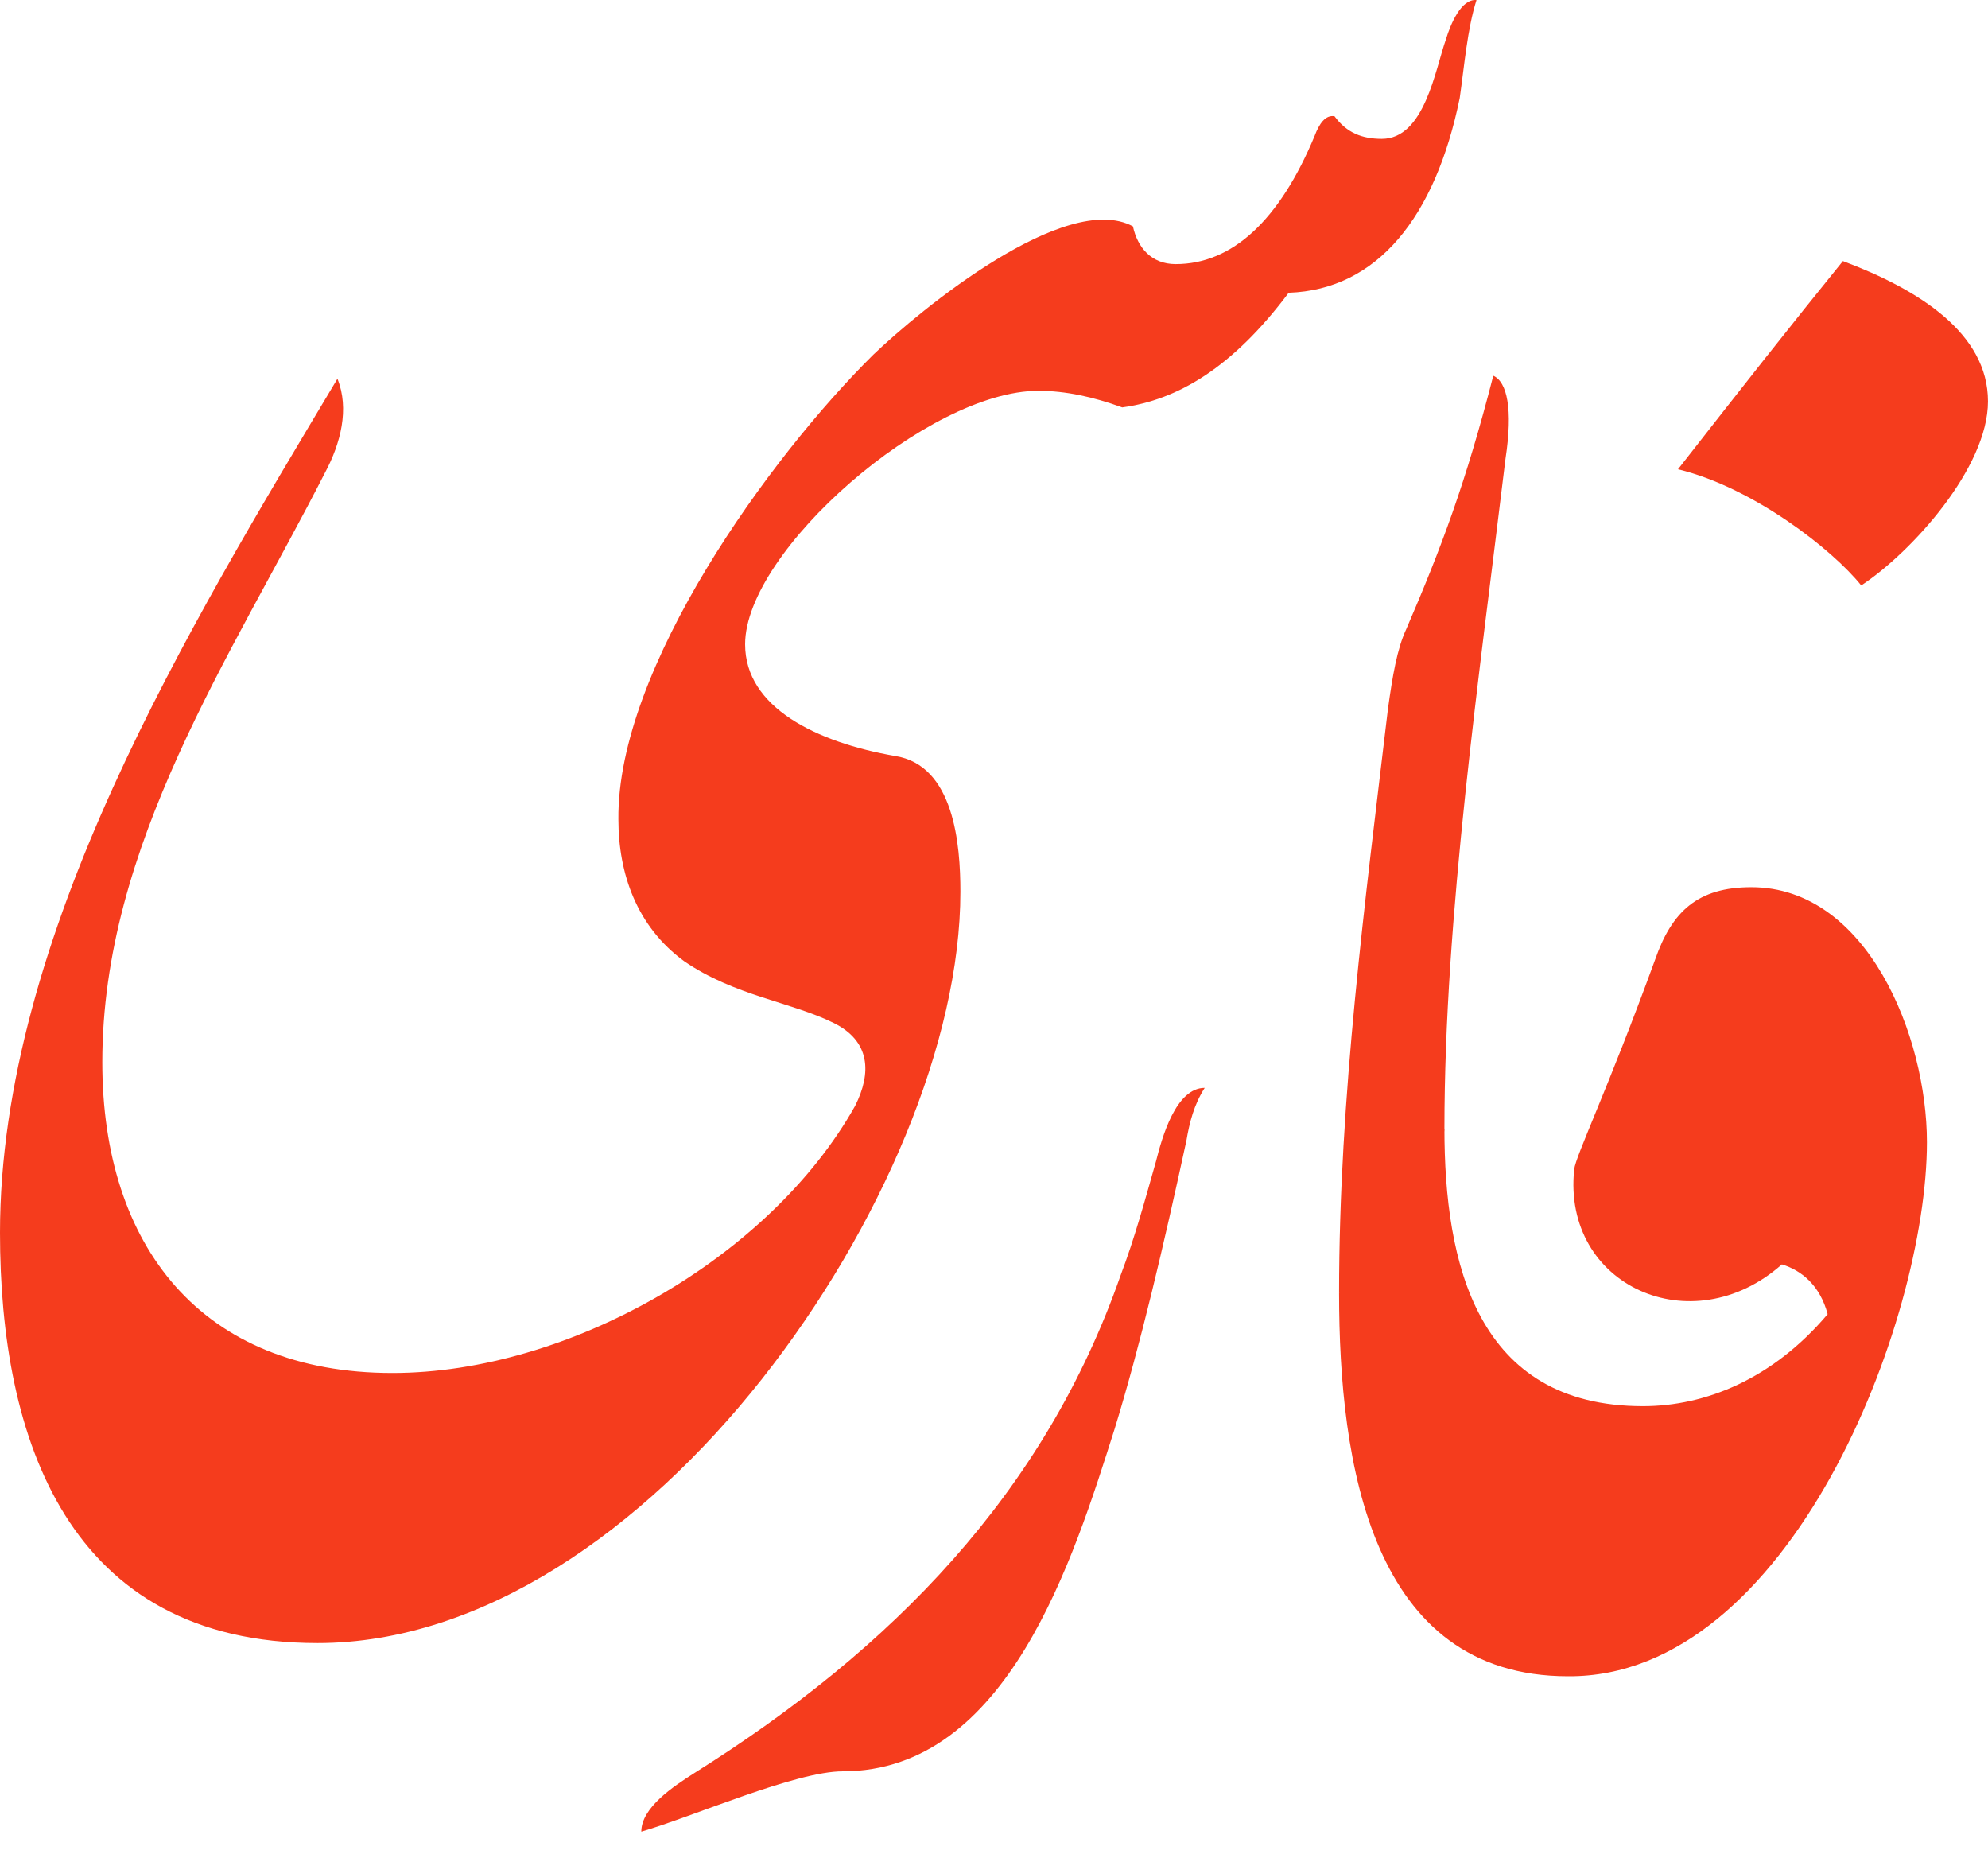
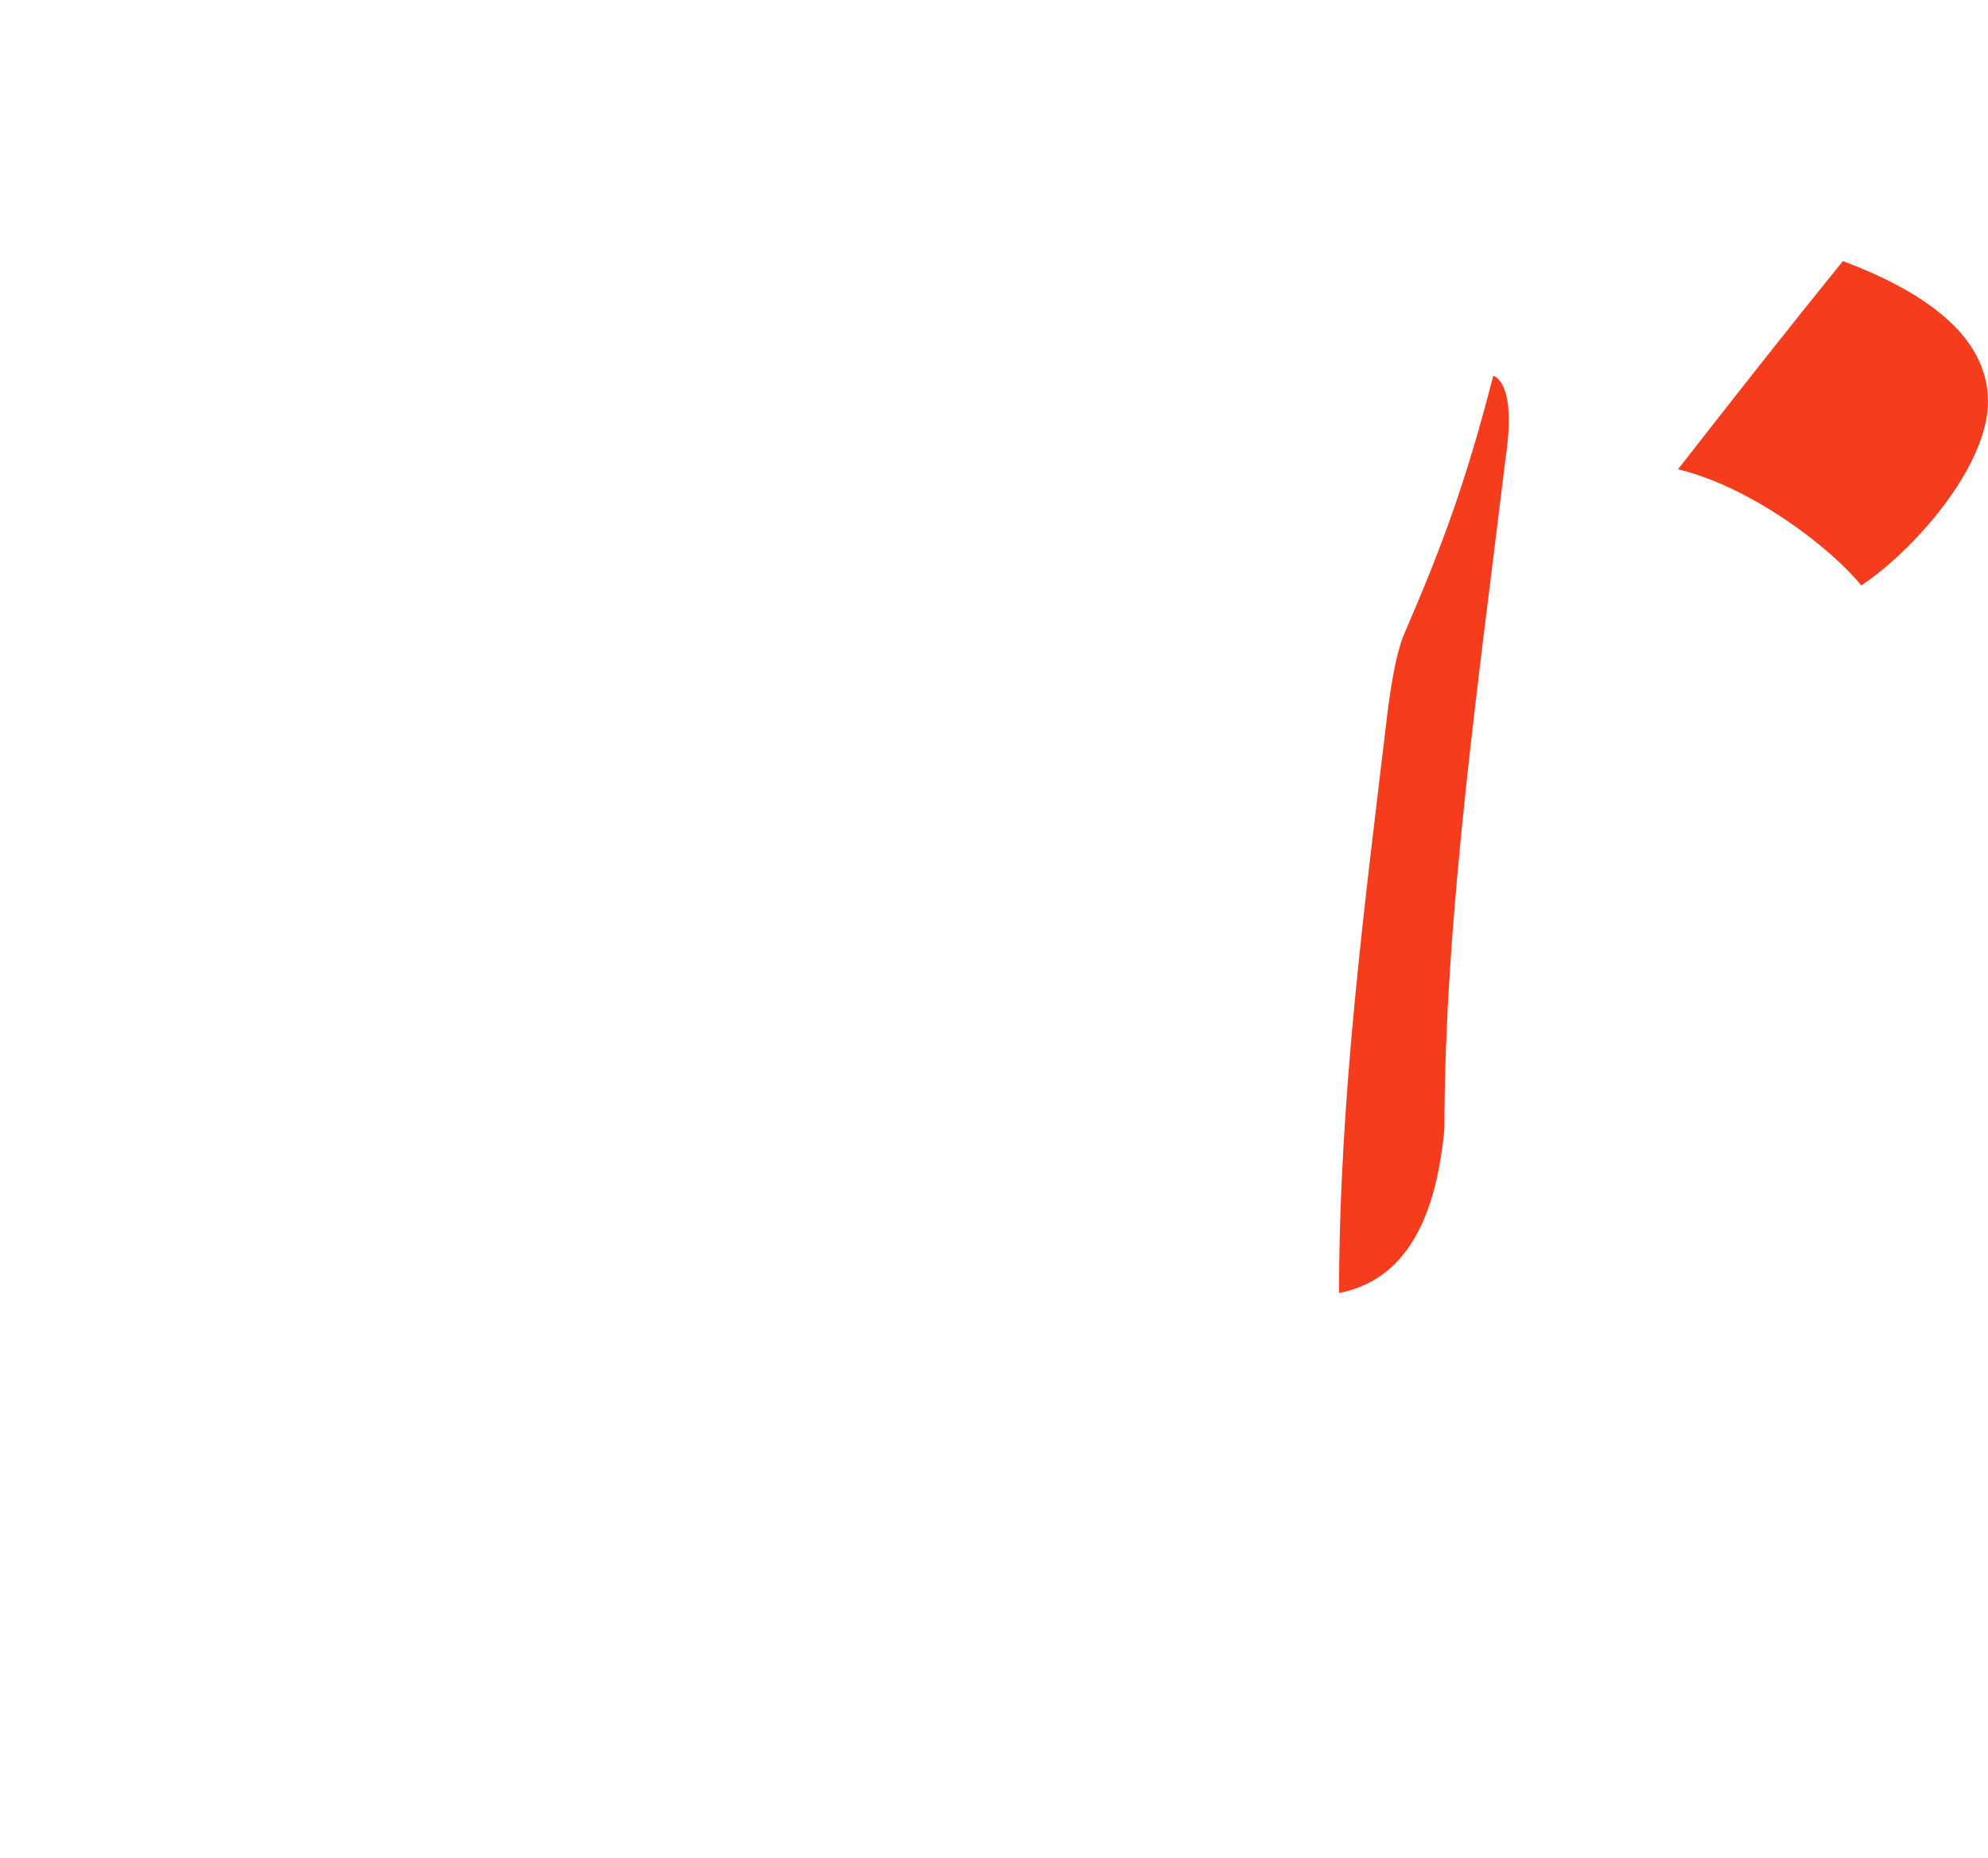
<svg xmlns="http://www.w3.org/2000/svg" viewBox="0 0 61 57" fill="#F53C1D">
-   <path d="M56.08 40.315C54.394 42.305 52.332 43.138 50.411 43.138C45.304 43.138 44.321 38.741 44.321 34.622C42.166 37.955 41.088 39.667 41.088 39.667C41.088 44.897 42.072 51.423 48.115 51.423C54.909 51.469 59.126 40.546 59.126 35.039C59.126 31.799 57.298 27.217 53.738 27.217C52.098 27.217 51.301 27.957 50.786 29.438C49.334 33.419 48.35 35.455 48.303 35.872C47.928 39.436 51.91 41.241 54.675 38.788C55.284 38.973 55.846 39.436 56.08 40.315Z" />
  <path d="M56.548 8.009C54.862 10.091 53.55 11.758 51.488 14.396C53.784 14.951 56.22 16.849 57.11 17.96C58.657 16.942 60.999 14.35 60.999 12.313C60.999 10.23 58.891 8.888 56.548 8.009Z" />
  <path d="M41.088 39.667C42.962 39.296 44.039 37.676 44.321 34.622C44.321 28.096 45.398 20.691 46.195 14.072C46.429 12.545 46.242 11.711 45.82 11.526C44.977 14.812 44.227 16.803 43.149 19.302C42.868 19.904 42.728 20.737 42.587 21.755C41.884 27.679 41.088 33.65 41.088 39.667Z" />
-   <path d="M34.202 43.833C34.998 41.241 35.701 38.232 36.404 34.992C36.497 34.437 36.638 33.882 36.966 33.373C36.076 33.373 35.654 34.9 35.467 35.64C35.139 36.797 34.811 38.001 34.389 39.112C32.046 45.823 27.361 50.59 21.317 54.385C20.662 54.802 19.678 55.45 19.678 56.19C21.271 55.727 24.41 54.339 25.862 54.339C30.922 54.339 32.937 47.813 34.202 43.833Z" />
-   <path d="M9.745 50.405C14.805 50.405 19.724 46.933 23.379 42.305C27.033 37.677 29.469 31.938 29.469 27.355C29.469 25.921 29.282 23.468 27.455 23.19C25.065 22.773 22.863 21.709 22.863 19.765C22.863 16.895 28.485 11.989 31.859 11.989C32.702 11.989 33.545 12.175 34.435 12.498C36.122 12.267 37.809 11.295 39.542 8.981C42.26 8.888 44.04 6.667 44.79 3.01C44.93 2.038 45.024 0.881 45.305 0.002C44.836 -0.044 44.508 0.742 44.368 1.205C44.04 2.131 43.712 4.26 42.4 4.26C41.791 4.26 41.323 4.075 40.948 3.566C40.667 3.519 40.479 3.797 40.339 4.167C39.261 6.759 37.809 8.102 36.075 8.102C35.326 8.102 34.904 7.592 34.763 6.944C32.702 5.834 28.251 9.49 26.799 10.879C23.613 14.026 18.928 20.506 18.975 25.134C18.975 26.8 19.537 28.42 20.989 29.485C22.535 30.549 24.269 30.734 25.581 31.382C26.705 31.938 26.752 32.91 26.237 33.928C23.613 38.602 17.429 42.12 12.041 42.12C6.184 42.12 3.139 38.232 3.139 32.586C3.139 25.921 7.074 20.181 9.979 14.489C10.448 13.609 10.729 12.545 10.354 11.619C8.058 15.461 5.482 19.719 3.467 24.162C1.452 28.605 0 33.28 0 37.816C0 44.11 2.061 50.405 9.745 50.405Z" />
</svg>